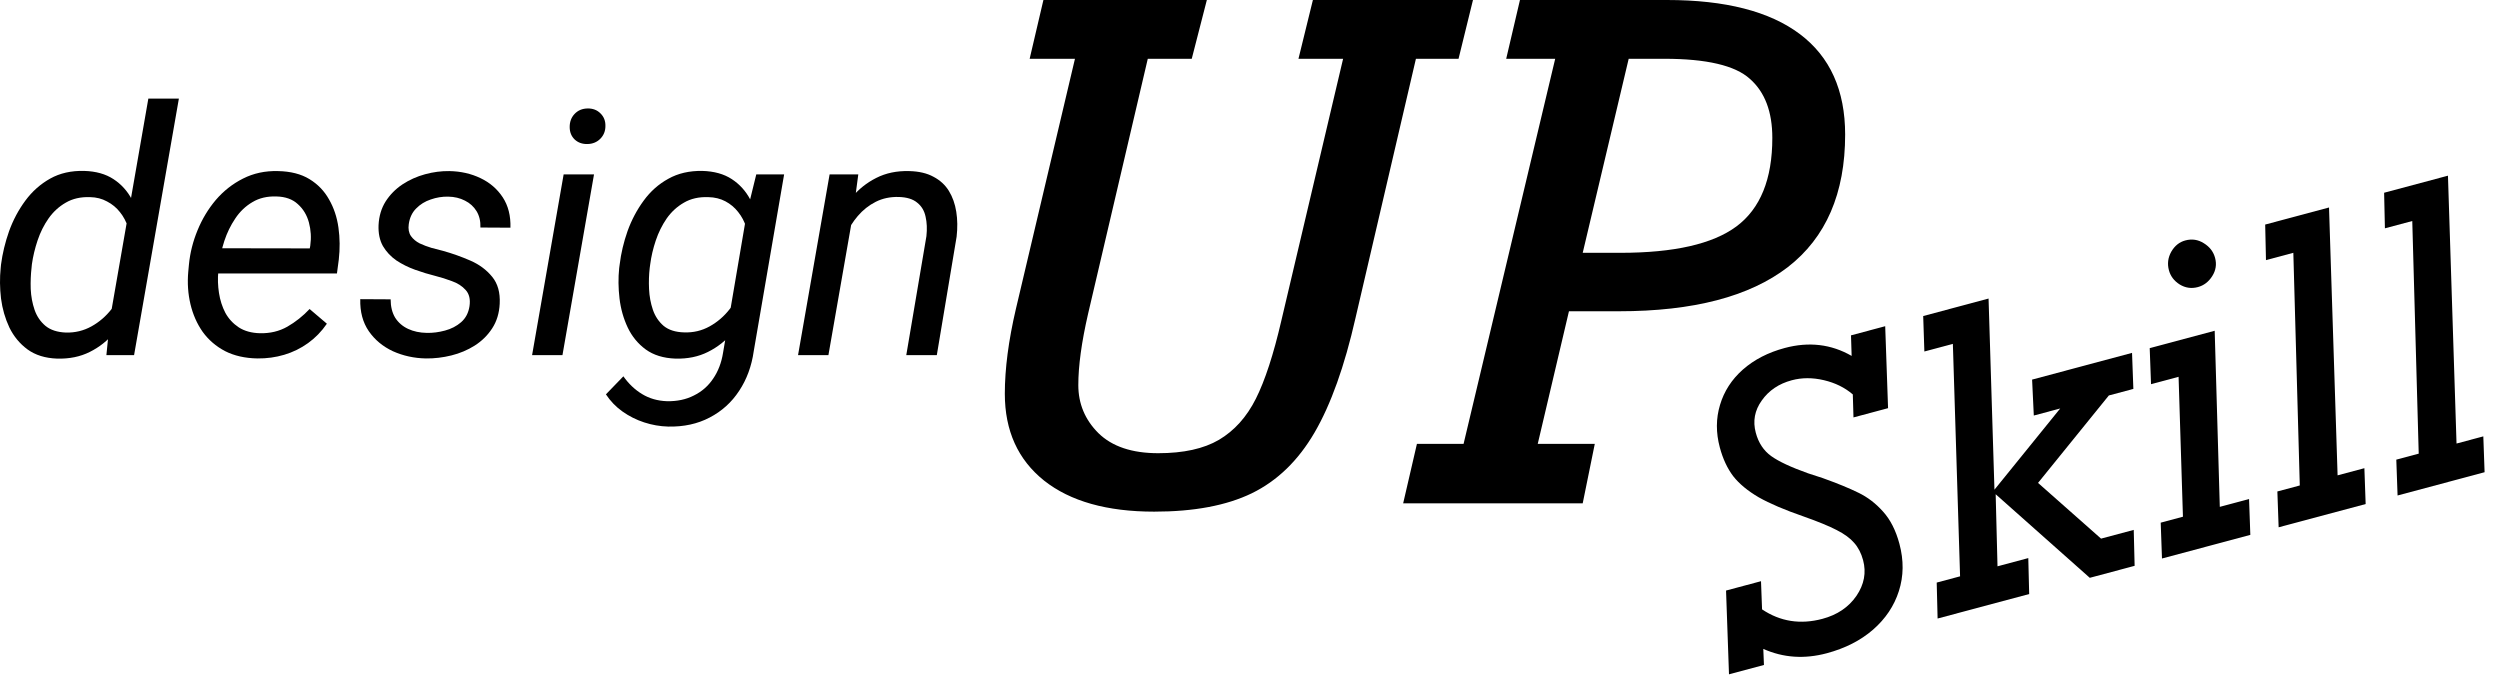
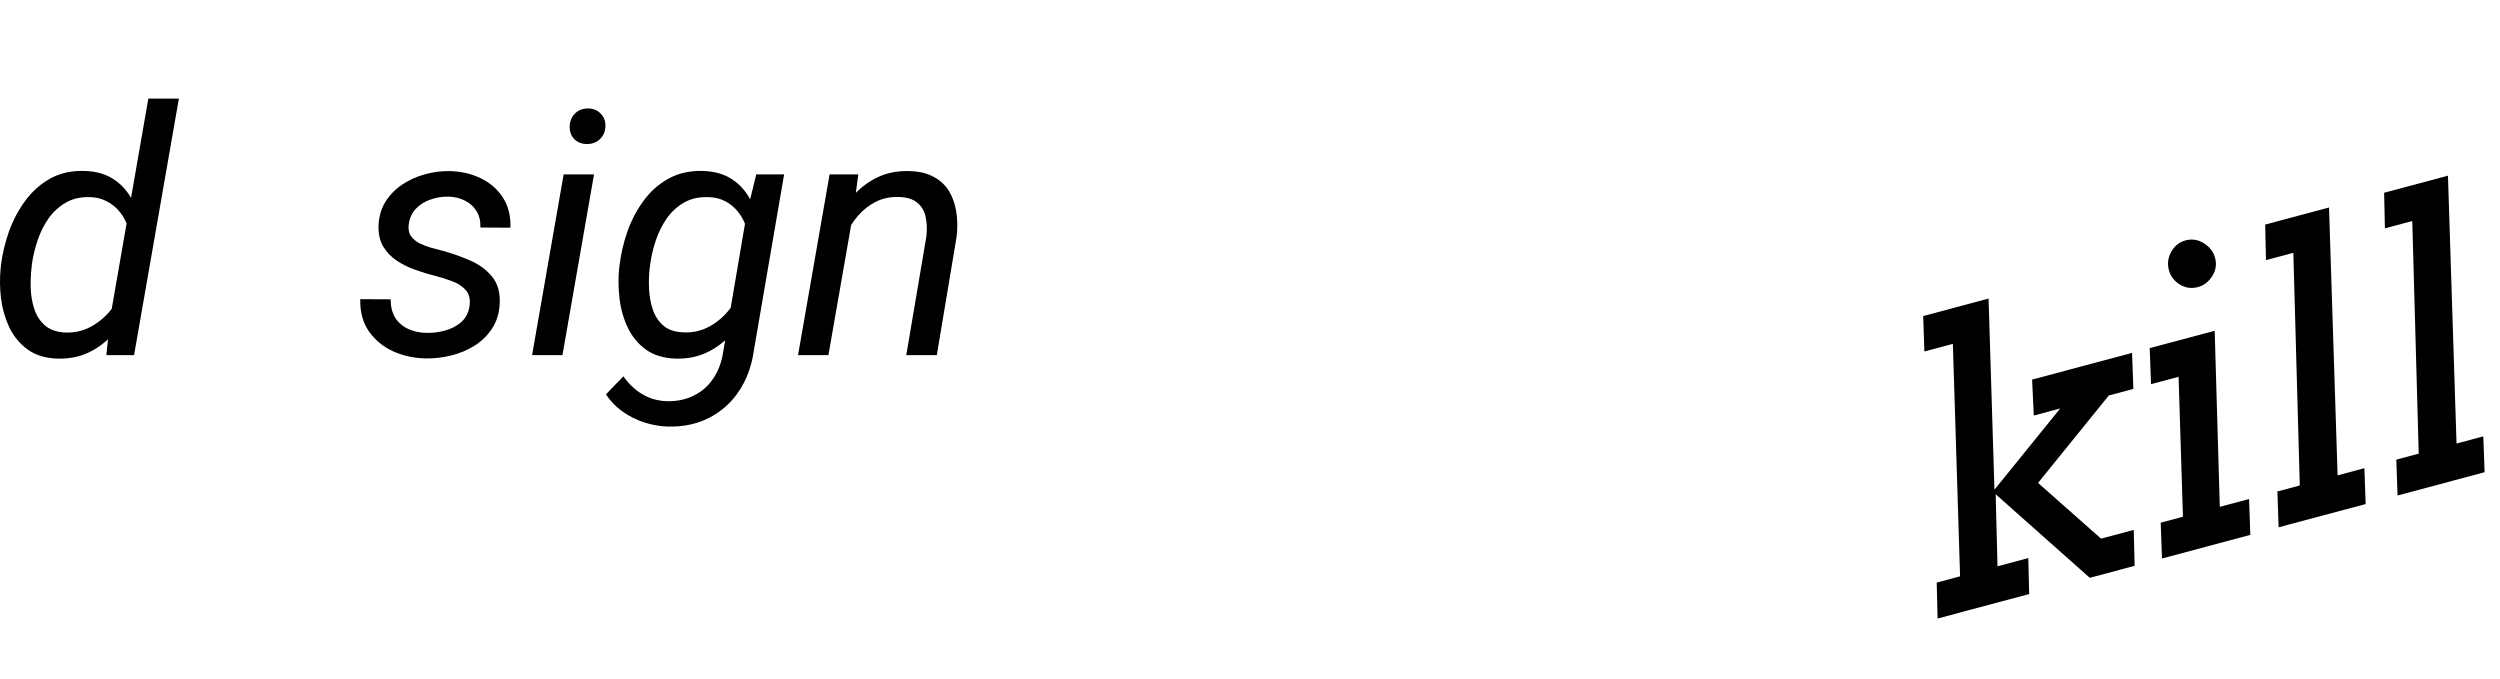
<svg xmlns="http://www.w3.org/2000/svg" fill="none" height="100%" overflow="visible" preserveAspectRatio="none" style="display: block;" viewBox="0 0 578 157" width="100%">
  <g id="Title">
    <g id="Vector">
      <path d="M25.451 73.568L34.296 22.799H41.357L30.999 82.1H24.598L25.451 73.568ZM0.157 61.986L0.235 61.175C0.571 58.601 1.192 56.027 2.097 53.453C3.028 50.88 4.282 48.524 5.86 46.388C7.438 44.252 9.351 42.553 11.601 41.292C13.852 40.031 16.477 39.439 19.477 39.516C22.167 39.593 24.417 40.224 26.227 41.408C28.038 42.592 29.46 44.162 30.494 46.118C31.555 48.048 32.266 50.172 32.628 52.488C33.016 54.804 33.133 57.134 32.977 59.476L32.551 63.028C32.111 65.525 31.387 67.97 30.378 70.363C29.369 72.757 28.063 74.919 26.46 76.849C24.882 78.754 22.981 80.26 20.757 81.367C18.559 82.473 16.037 82.988 13.192 82.911C10.451 82.808 8.175 82.1 6.364 80.787C4.58 79.475 3.183 77.789 2.174 75.73C1.192 73.645 0.545 71.406 0.235 69.012C-0.05 66.593 -0.076 64.251 0.157 61.986ZM7.373 61.097L7.295 61.908C7.114 63.453 7.05 65.087 7.101 66.811C7.179 68.51 7.476 70.119 7.994 71.637C8.511 73.13 9.351 74.366 10.515 75.344C11.679 76.296 13.257 76.811 15.248 76.888C17.369 76.939 19.335 76.463 21.145 75.46C22.955 74.456 24.507 73.117 25.8 71.444C27.093 69.771 28.025 67.957 28.594 66.001L30.107 56.619C30.184 55.203 30.016 53.852 29.602 52.565C29.188 51.253 28.568 50.082 27.74 49.052C26.938 48.023 25.943 47.199 24.753 46.581C23.589 45.938 22.283 45.603 20.835 45.577C18.662 45.5 16.787 45.925 15.209 46.851C13.632 47.752 12.3 48.975 11.214 50.519C10.153 52.038 9.313 53.724 8.692 55.577C8.071 57.43 7.632 59.27 7.373 61.097Z" fill="black" />
-       <path d="M59.513 82.872C56.642 82.821 54.146 82.254 52.026 81.173C49.931 80.067 48.211 78.587 46.866 76.734C45.547 74.855 44.603 72.718 44.034 70.325C43.465 67.931 43.297 65.422 43.529 62.796L43.685 61.136C43.943 58.459 44.603 55.834 45.663 53.26C46.724 50.661 48.133 48.319 49.892 46.234C51.676 44.149 53.771 42.502 56.177 41.292C58.608 40.056 61.297 39.477 64.246 39.555C67.168 39.606 69.6 40.224 71.539 41.408C73.479 42.592 74.992 44.162 76.078 46.118C77.19 48.048 77.915 50.223 78.251 52.642C78.587 55.036 78.613 57.494 78.328 60.017L77.902 63.221H47.448L48.379 57.391L71.617 57.43L71.733 56.812C71.992 54.959 71.888 53.17 71.423 51.446C70.957 49.721 70.104 48.306 68.862 47.199C67.647 46.066 66.004 45.474 63.935 45.423C61.789 45.346 59.927 45.783 58.349 46.736C56.771 47.662 55.452 48.923 54.392 50.519C53.332 52.089 52.491 53.814 51.87 55.693C51.276 57.546 50.862 59.36 50.629 61.136L50.474 62.758C50.319 64.405 50.37 66.065 50.629 67.738C50.888 69.411 51.379 70.942 52.103 72.332C52.853 73.696 53.888 74.816 55.207 75.691C56.526 76.54 58.155 76.991 60.095 77.042C62.448 77.094 64.556 76.592 66.418 75.537C68.306 74.456 70.026 73.092 71.578 71.444L75.574 74.842C74.358 76.618 72.91 78.111 71.229 79.32C69.548 80.53 67.712 81.431 65.72 82.023C63.729 82.615 61.66 82.898 59.513 82.872Z" fill="black" />
      <path d="M108.549 70.788C108.782 69.192 108.485 67.944 107.657 67.043C106.855 66.142 105.795 65.46 104.476 64.997C103.183 64.508 101.915 64.109 100.674 63.8C99.122 63.414 97.558 62.938 95.98 62.372C94.402 61.805 92.954 61.085 91.635 60.21C90.342 59.309 89.307 58.202 88.531 56.889C87.781 55.551 87.445 53.929 87.523 52.025C87.626 49.966 88.169 48.151 89.152 46.581C90.161 45.011 91.454 43.699 93.031 42.643C94.635 41.588 96.381 40.803 98.269 40.288C100.157 39.773 102.032 39.529 103.894 39.555C106.532 39.606 108.924 40.147 111.071 41.176C113.243 42.206 114.963 43.686 116.231 45.616C117.498 47.546 118.093 49.889 118.015 52.642L111.071 52.604C111.123 51.137 110.825 49.876 110.179 48.82C109.532 47.765 108.64 46.954 107.502 46.388C106.364 45.796 105.071 45.487 103.622 45.462C102.252 45.436 100.907 45.655 99.588 46.118C98.269 46.555 97.144 47.25 96.213 48.203C95.282 49.129 94.713 50.339 94.506 51.832C94.35 52.938 94.519 53.852 95.01 54.573C95.501 55.268 96.174 55.834 97.027 56.272C97.907 56.683 98.825 57.031 99.782 57.314C100.765 57.571 101.657 57.803 102.459 58.009C104.579 58.601 106.674 59.347 108.743 60.248C110.812 61.149 112.493 62.397 113.787 63.993C115.08 65.563 115.662 67.635 115.532 70.209C115.429 72.397 114.847 74.301 113.787 75.923C112.752 77.519 111.407 78.844 109.752 79.899C108.123 80.929 106.325 81.688 104.359 82.177C102.394 82.666 100.428 82.898 98.463 82.872C95.747 82.821 93.213 82.267 90.859 81.212C88.531 80.131 86.669 78.587 85.272 76.579C83.876 74.546 83.216 72.075 83.294 69.166L90.316 69.205C90.316 70.878 90.665 72.294 91.363 73.452C92.088 74.584 93.083 75.447 94.35 76.039C95.618 76.631 97.066 76.939 98.695 76.965C100.066 76.991 101.463 76.811 102.885 76.425C104.334 76.039 105.575 75.395 106.61 74.494C107.67 73.568 108.317 72.332 108.549 70.788Z" fill="black" />
      <path d="M137.335 40.327L130.042 82.1H123.02L130.313 40.327H137.335ZM131.71 29.362C131.71 28.152 132.085 27.149 132.835 26.351C133.611 25.527 134.606 25.103 135.822 25.077C137.038 25.051 138.033 25.424 138.809 26.196C139.611 26.969 139.999 27.947 139.973 29.131C139.973 30.315 139.572 31.305 138.77 32.103C137.994 32.876 137.012 33.275 135.822 33.3C134.632 33.326 133.649 32.978 132.874 32.258C132.098 31.511 131.71 30.546 131.71 29.362Z" fill="black" />
      <path d="M174.849 40.327H181.289L174.267 81.173C173.776 84.648 172.651 87.711 170.892 90.362C169.159 93.013 166.883 95.072 164.064 96.539C161.271 98.006 158.077 98.701 154.482 98.624C152.594 98.573 150.745 98.251 148.935 97.659C147.124 97.067 145.456 96.23 143.93 95.149C142.404 94.068 141.124 92.743 140.089 91.173L144.124 87.003C145.34 88.728 146.775 90.092 148.43 91.096C150.111 92.125 152.025 92.678 154.172 92.756C156.525 92.807 158.607 92.37 160.418 91.443C162.254 90.542 163.741 89.242 164.879 87.544C166.043 85.845 166.806 83.85 167.168 81.559L172.677 49.168L174.849 40.327ZM143.154 61.986L143.271 61.136C143.581 58.562 144.189 55.989 145.094 53.415C146.025 50.841 147.266 48.499 148.818 46.388C150.37 44.252 152.271 42.566 154.521 41.331C156.771 40.069 159.396 39.465 162.396 39.516C165.112 39.593 167.375 40.224 169.185 41.408C170.996 42.592 172.418 44.162 173.453 46.118C174.513 48.048 175.224 50.172 175.586 52.488C175.974 54.804 176.091 57.134 175.936 59.476L175.509 63.028C175.069 65.525 174.345 67.97 173.336 70.363C172.328 72.757 171.022 74.919 169.418 76.849C167.815 78.754 165.901 80.26 163.676 81.367C161.478 82.473 158.969 82.988 156.15 82.911C153.383 82.808 151.094 82.1 149.284 80.787C147.499 79.475 146.115 77.789 145.133 75.73C144.15 73.645 143.516 71.406 143.232 69.012C142.947 66.593 142.921 64.251 143.154 61.986ZM150.331 61.097L150.215 61.947C150.034 63.491 149.982 65.113 150.06 66.811C150.137 68.51 150.435 70.119 150.952 71.637C151.469 73.13 152.297 74.366 153.435 75.344C154.599 76.296 156.176 76.798 158.168 76.849C160.288 76.927 162.254 76.463 164.064 75.46C165.875 74.456 167.427 73.117 168.72 71.444C170.013 69.771 170.944 67.957 171.513 66.001L173.026 56.619C173.104 55.203 172.935 53.839 172.522 52.527C172.108 51.214 171.487 50.043 170.66 49.013C169.858 47.984 168.875 47.16 167.711 46.542C166.547 45.925 165.228 45.603 163.754 45.577C161.582 45.5 159.706 45.925 158.129 46.851C156.551 47.752 155.219 48.975 154.133 50.519C153.073 52.063 152.232 53.762 151.611 55.615C150.991 57.468 150.564 59.296 150.331 61.097Z" fill="black" />
      <path d="M197.195 49.67L191.531 82.1H184.509L191.803 40.327H198.436L197.195 49.67ZM193.936 59.63L191.065 59.553C191.428 57.057 192.087 54.611 193.044 52.218C194.027 49.798 195.307 47.624 196.885 45.693C198.488 43.763 200.389 42.244 202.587 41.138C204.812 40.005 207.346 39.477 210.191 39.555C212.441 39.606 214.316 40.044 215.816 40.867C217.342 41.665 218.532 42.759 219.386 44.149C220.239 45.539 220.808 47.147 221.093 48.975C221.377 50.776 221.403 52.694 221.17 54.727L216.592 82.1H209.532L214.187 54.611C214.368 52.938 214.303 51.433 213.993 50.094C213.709 48.73 213.062 47.649 212.053 46.851C211.071 46.028 209.648 45.59 207.786 45.539C205.82 45.487 204.049 45.861 202.471 46.658C200.893 47.456 199.51 48.55 198.32 49.94C197.156 51.304 196.199 52.836 195.449 54.534C194.725 56.207 194.221 57.906 193.936 59.63Z" fill="black" />
-       <path d="M265.368 13.59L251.557 72.582C250.057 79.12 249.307 84.602 249.307 89.029C249.307 93.353 250.858 97.059 253.962 100.148C257.117 103.236 261.721 104.781 267.773 104.781C273.618 104.781 278.299 103.751 281.816 101.692C285.386 99.581 288.231 96.416 290.351 92.195C292.472 87.974 294.438 81.951 296.248 74.126L310.525 13.59H300.205L303.541 0H340.552L337.215 13.59H327.361L313.395 73.509C310.861 84.679 307.705 93.507 303.929 99.993C300.153 106.479 295.317 111.164 289.42 114.046C283.575 116.878 276.049 118.293 266.842 118.293C255.928 118.293 247.444 115.9 241.392 111.112C235.341 106.273 232.315 99.581 232.315 91.036C232.315 85.271 233.168 78.733 234.875 71.424L248.531 13.59H238.056L241.237 0H279.023L275.532 13.59H265.368Z" fill="black" />
-       <path d="M426.598 31.118C426.598 44.707 422.175 54.925 413.33 61.772C404.485 68.567 391.476 71.964 374.303 71.964H362.742L355.526 102.619H368.716L365.923 116.363H324.413L327.594 102.619H338.379L359.561 13.59H348.233L351.414 0H385.398C398.899 0 409.14 2.625 416.123 7.876C423.107 13.127 426.598 20.874 426.598 31.118ZM409.761 31.89C409.761 25.816 408.028 21.26 404.563 18.223C401.149 15.134 394.554 13.59 384.777 13.59H376.553L365.923 58.452H374.613C387.028 58.452 395.976 56.418 401.459 52.352C406.994 48.234 409.761 41.413 409.761 31.89Z" fill="black" />
      <path d="M574.143 100.889L574.437 109.176L554.319 114.557L554.025 106.27L559.208 104.884L557.717 51.094L551.392 52.786L551.209 44.563L565.968 40.615L567.95 102.546L574.143 100.889Z" fill="black" />
      <path d="M546.645 108.244L546.939 116.531L526.821 121.912L526.527 113.625L531.71 112.239L530.219 58.449L523.894 60.141L523.711 51.918L538.47 47.97L540.452 109.901L546.645 108.244Z" fill="black" />
      <path d="M512.126 59.623C512.526 61.114 512.307 62.519 511.469 63.84C510.631 65.161 509.524 66.006 508.147 66.374C506.654 66.773 505.249 66.569 503.934 65.762C502.648 64.946 501.821 63.852 501.452 62.478C501.052 60.987 501.234 59.56 501.998 58.196C502.791 56.825 503.876 55.955 505.252 55.587C506.775 55.179 508.198 55.394 509.521 56.231C510.873 57.06 511.742 58.19 512.126 59.623ZM519.982 115.376L520.276 123.663L499.85 129.127L499.556 120.84L504.696 119.465L503.687 87.118L497.318 88.822L497.012 80.491L512.035 76.472L513.217 117.185L519.982 115.376Z" fill="black" />
      <path d="M476.321 94.438L470.215 96.071L469.822 87.764L492.927 81.583L493.233 89.914L487.566 91.43L471.195 111.647L485.763 124.529L493.319 122.508L493.525 130.818L483.158 133.591L461.399 114.268L461.824 130.932L468.94 129.029L469.146 137.339L447.973 143.003L447.767 134.692L453.17 133.247L451.503 79.504L444.914 81.266L444.644 73.067L459.755 69.025L461.117 113.215L476.321 94.438Z" fill="black" />
-       <path d="M428.098 82.287L427.952 77.532L435.859 75.417L436.52 94.368L428.525 96.507L428.37 91.191C426.534 89.614 424.309 88.517 421.695 87.9C419.082 87.283 416.604 87.288 414.261 87.915C411.274 88.714 408.961 90.272 407.324 92.59C405.678 94.879 405.216 97.368 405.938 100.058C406.566 102.396 407.755 104.193 409.504 105.449C411.253 106.704 414.089 108.029 418.01 109.424L421.415 110.534C424.818 111.754 427.569 112.883 429.668 113.919C431.796 114.948 433.692 116.399 435.356 118.273C437.05 120.138 438.312 122.621 439.144 125.719C440.172 129.549 440.131 133.194 439.02 136.656C437.93 140.081 435.936 143.058 433.037 145.588C430.159 148.081 426.597 149.895 422.351 151.031C417.168 152.418 412.275 152.081 407.674 150.022L407.825 153.742L399.742 155.904L399.063 136.534L407.145 134.372L407.388 140.887C411.598 143.709 416.25 144.438 421.346 143.076C424.772 142.159 427.39 140.394 429.199 137.779C431 135.135 431.516 132.381 430.747 129.516C430.316 127.908 429.628 126.573 428.683 125.509C427.768 124.438 426.42 123.452 424.64 122.549C422.889 121.639 420.349 120.595 417.02 119.418C412.626 117.898 409.152 116.415 406.598 114.968C404.065 113.483 402.107 111.861 400.724 110.1C399.363 108.302 398.329 106.088 397.623 103.457C396.705 100.036 396.72 96.758 397.667 93.622C398.606 90.457 400.37 87.73 402.956 85.44C405.572 83.142 408.799 81.48 412.635 80.454C418.228 78.958 423.383 79.569 428.098 82.287Z" fill="black" />
    </g>
  </g>
</svg>